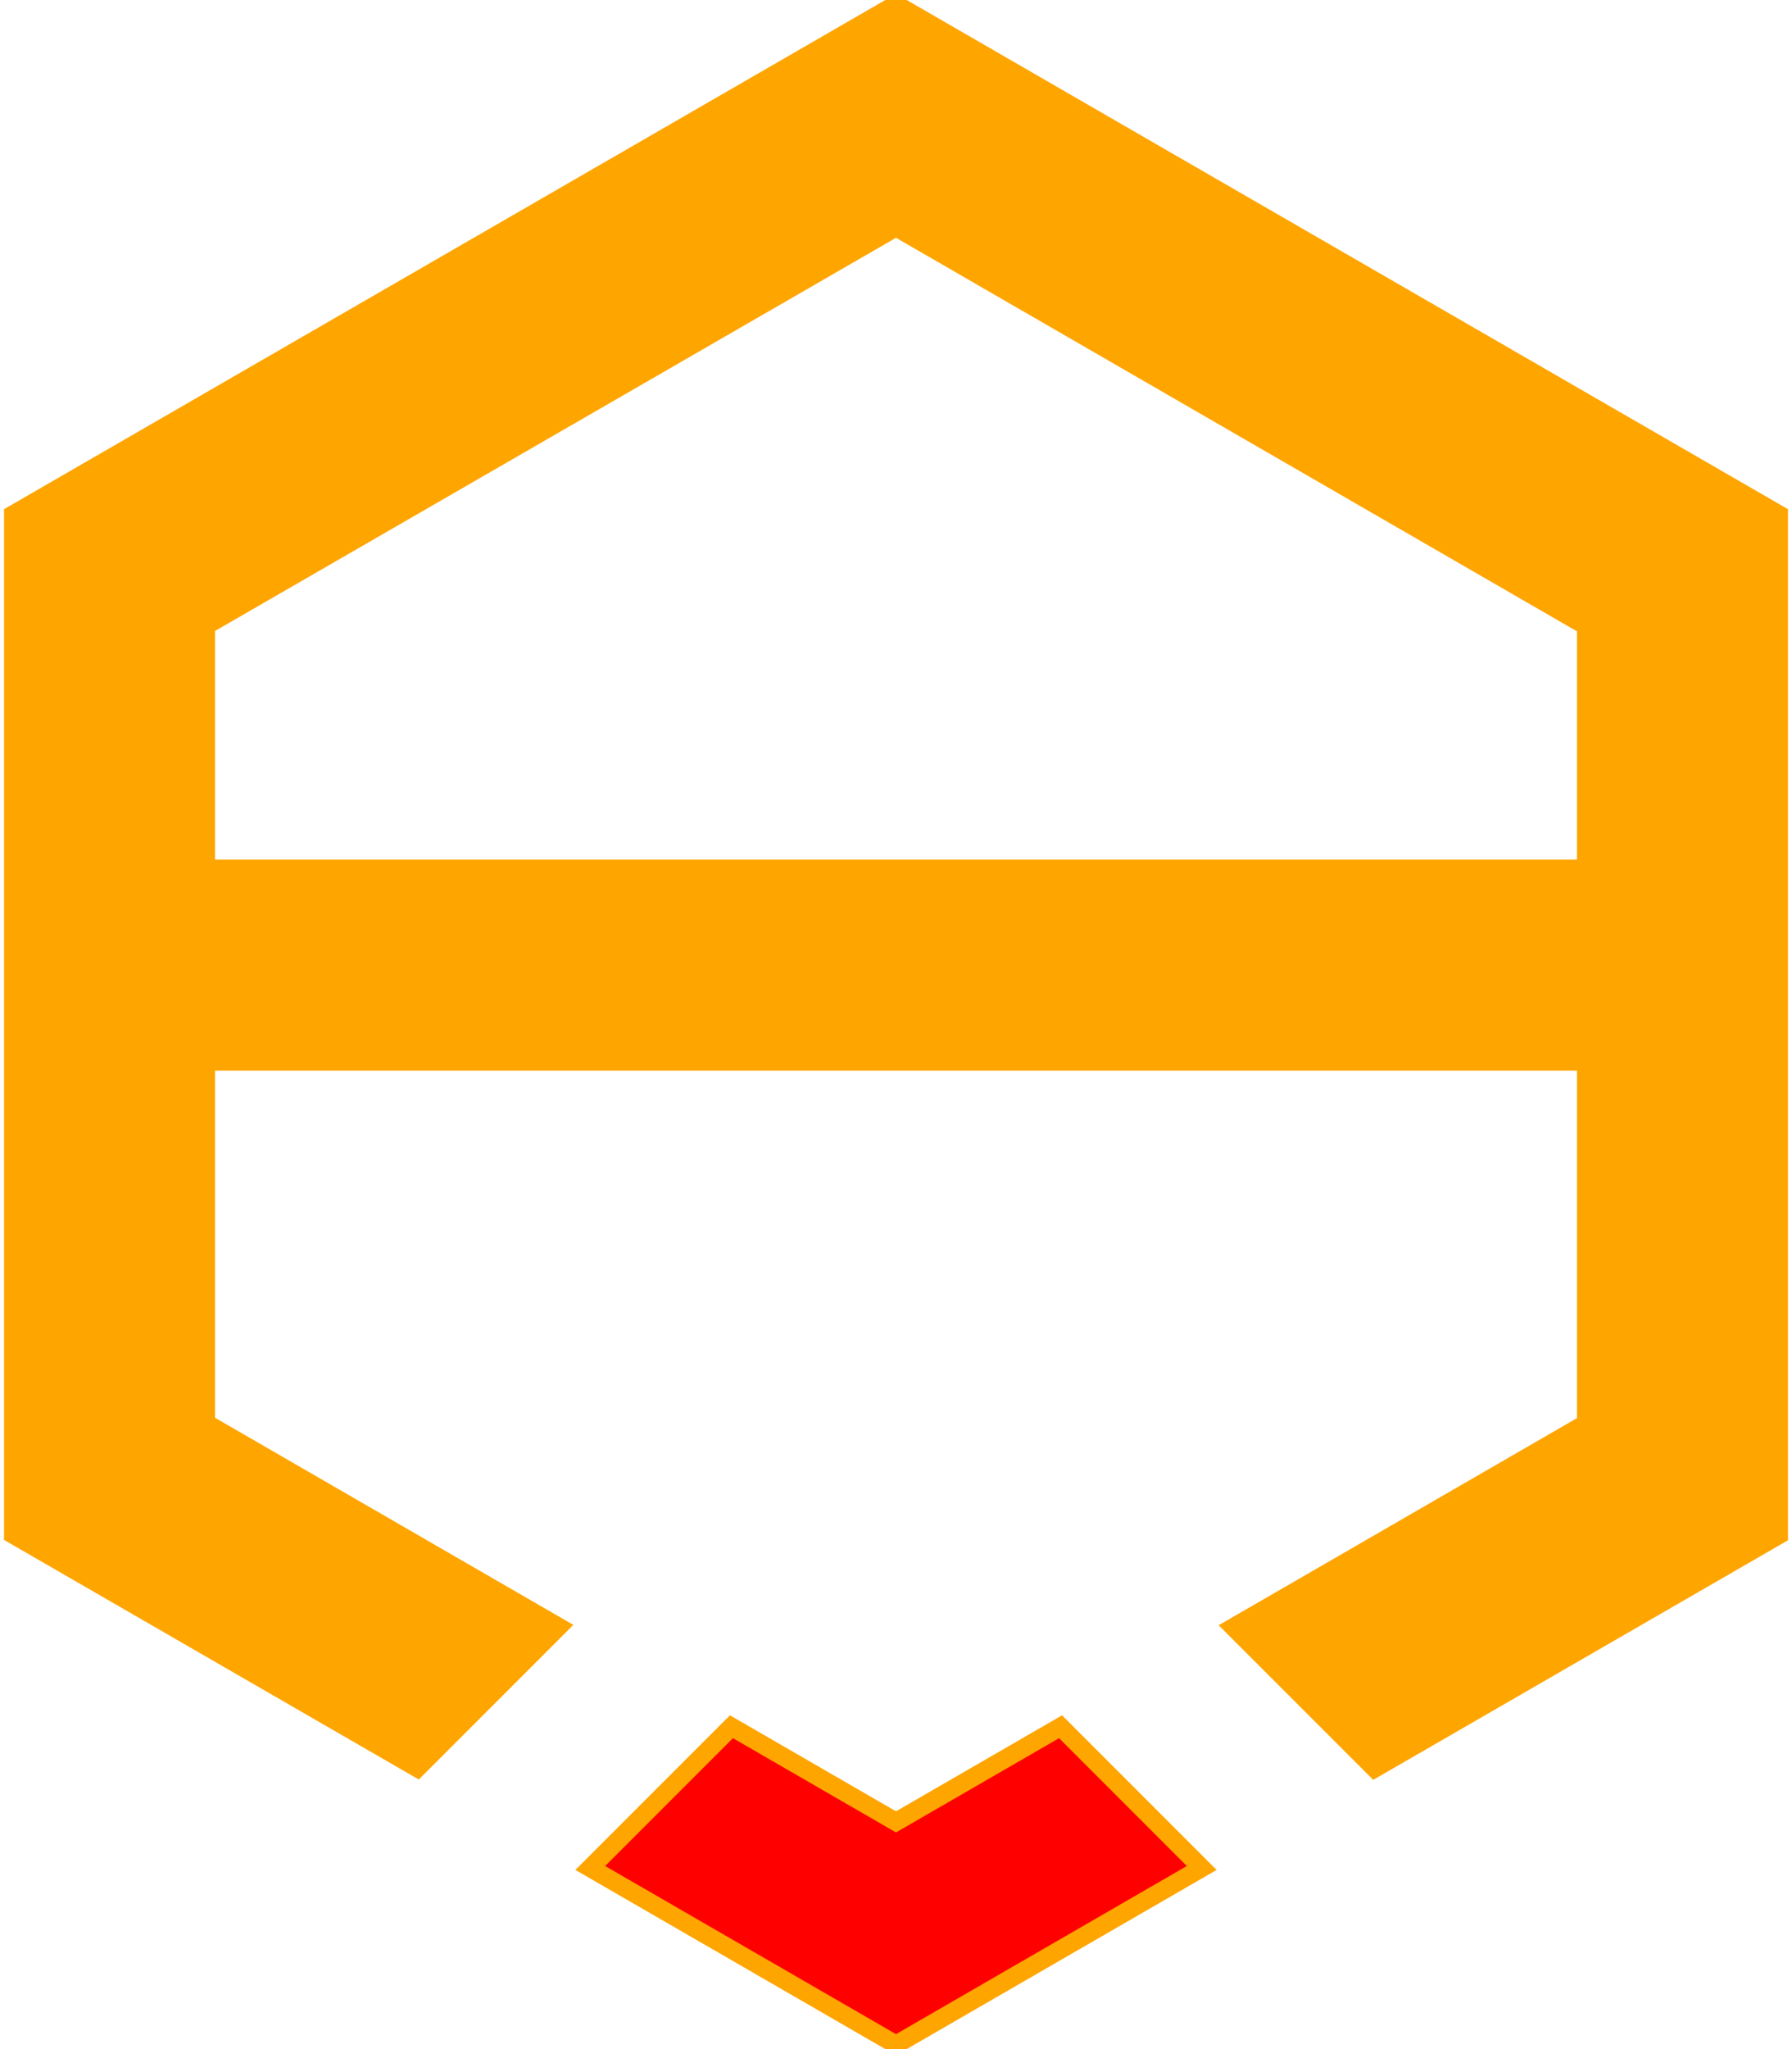
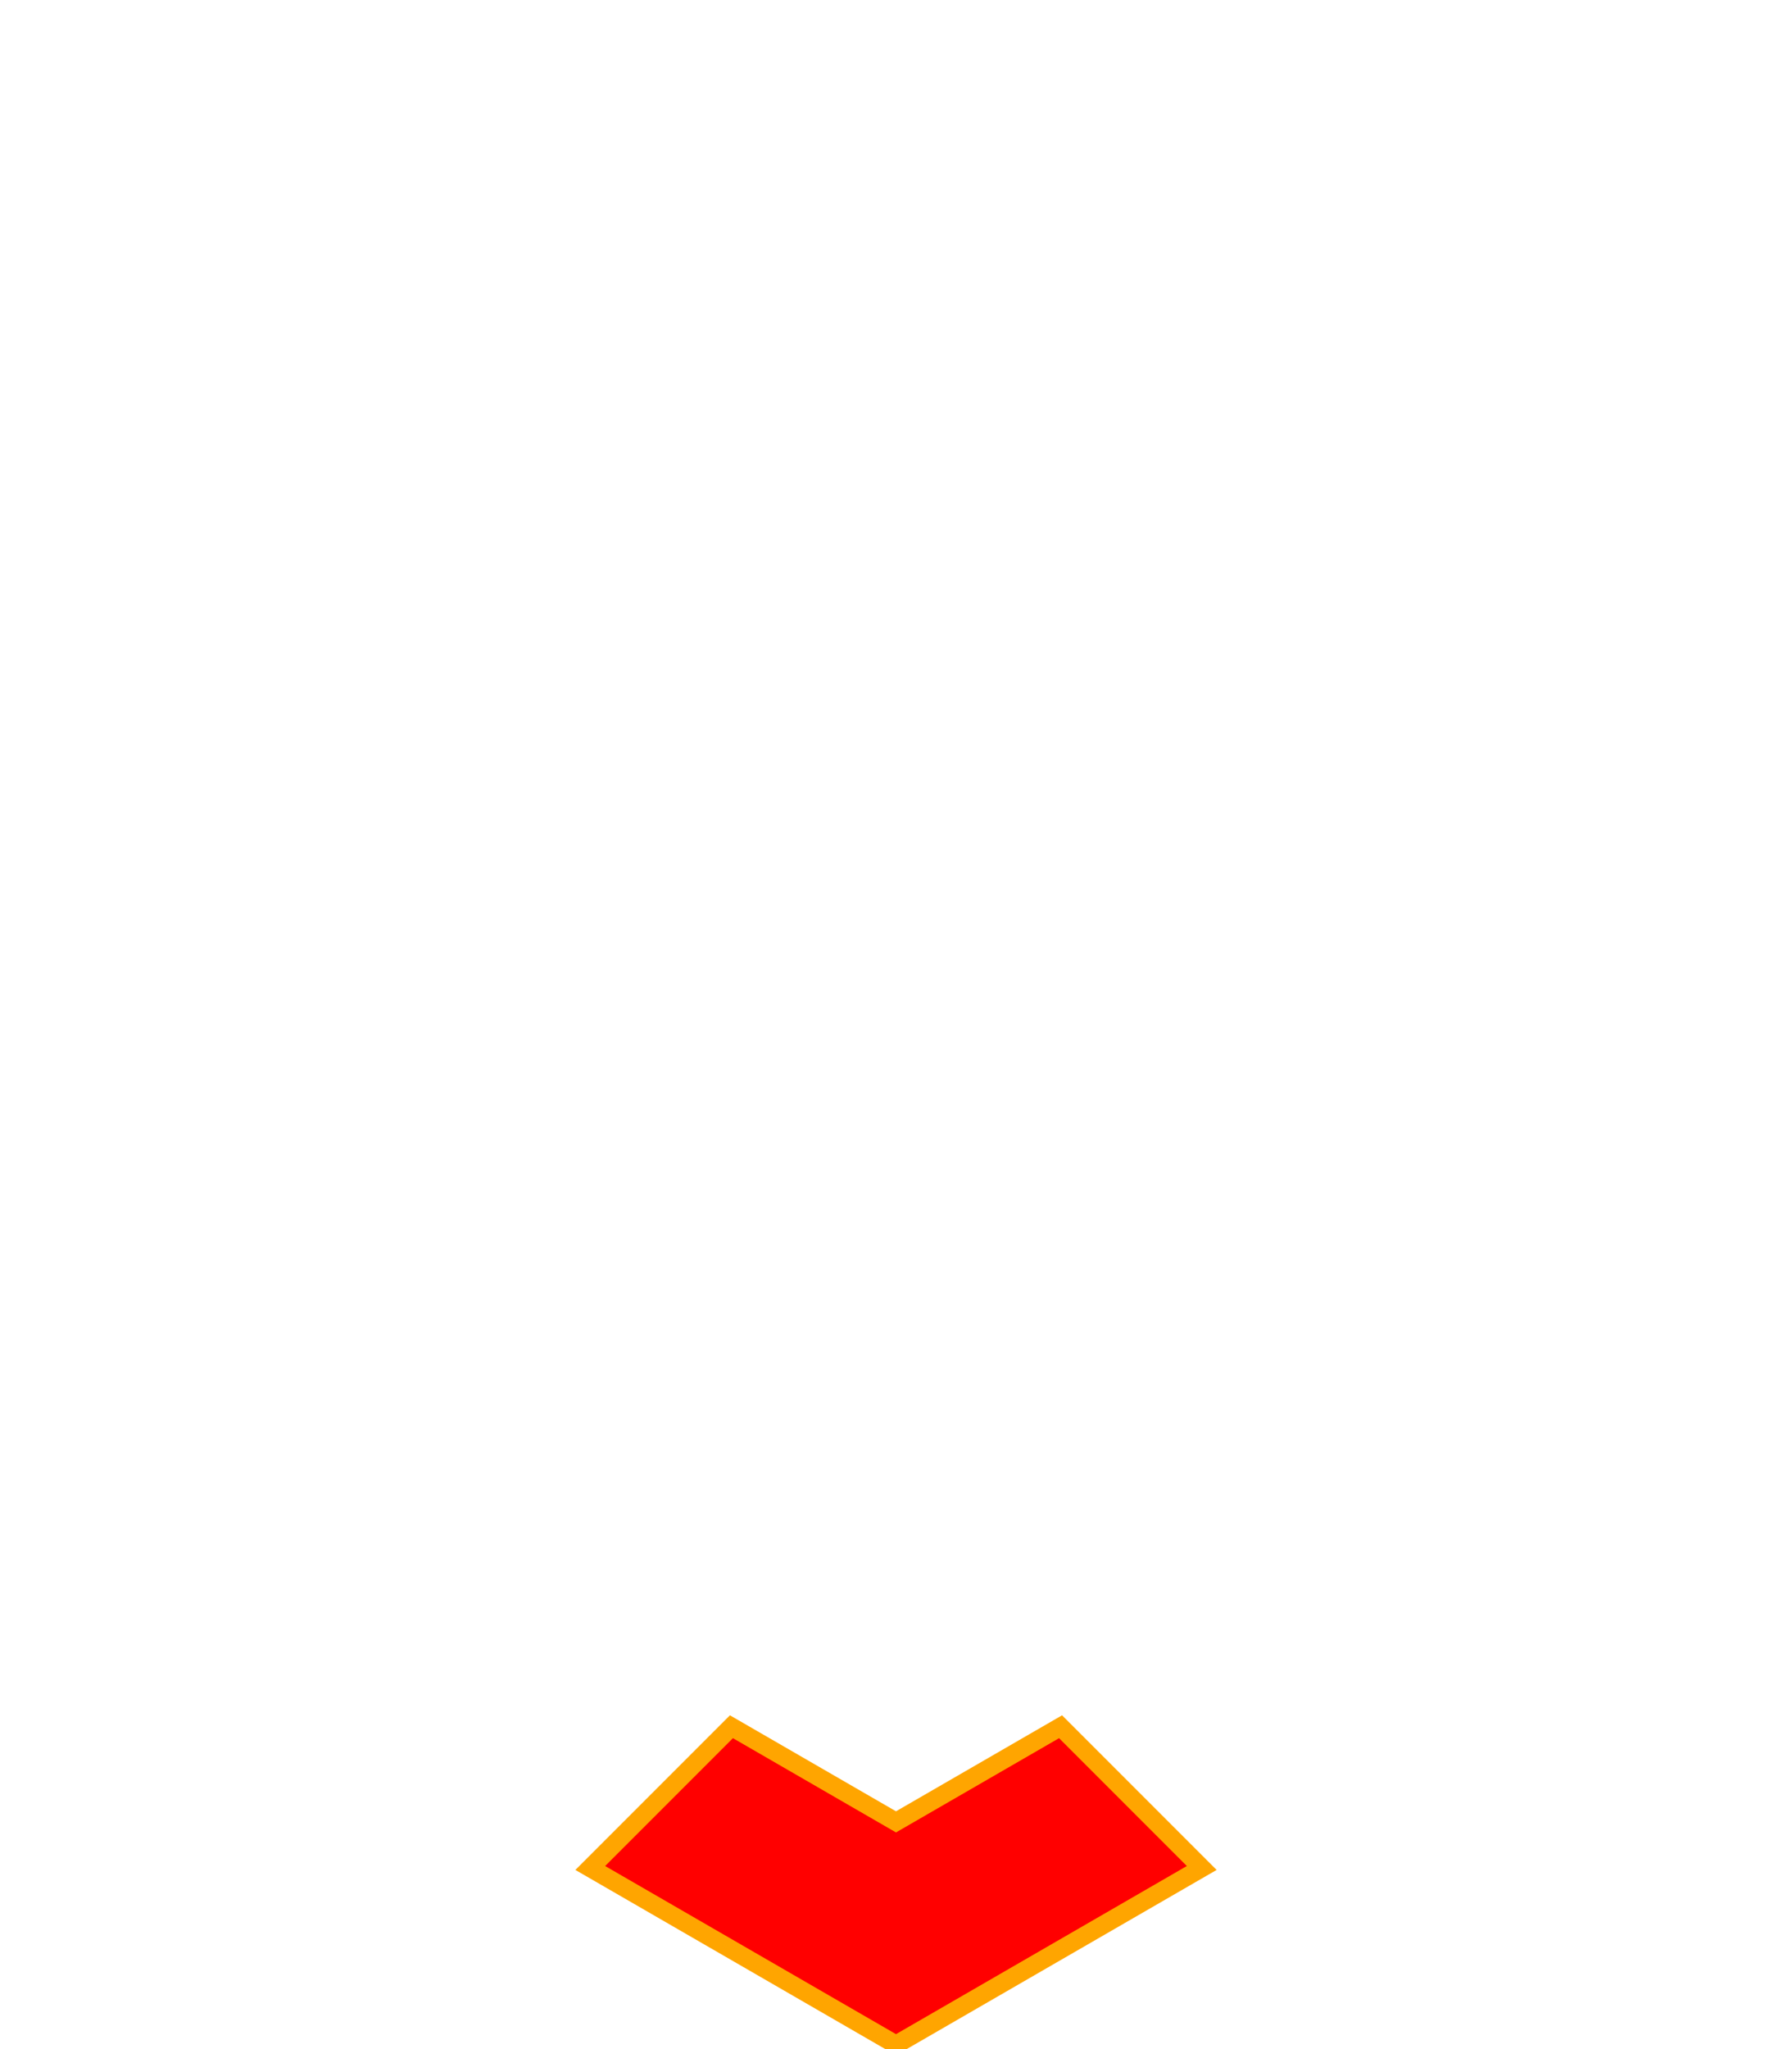
<svg xmlns="http://www.w3.org/2000/svg" version="1.1" id="logo" x="0px" y="0px" viewBox="-234 0 490 560" style="enable-background:new -234 0 490 560;" xml:space="preserve">
  <style type="text/css">
		.st0 {
			fill: #ffa500;
			stroke: #ffa500;
			stroke-width: 5;
			stroke-miterlimit: 5;
		}

		.st0 {
			stroke-dasharray: 3200;
			stroke-dashoffset: 0;
			-webkit-animation: dash 2s linear forwards;
			-o-animation: dash 2s linear forwards;
			-moz-animation: dash 2s linear forwards;
			animation: dash 2s linear forwards;
		}

		#logo:hover .st0 {
			fill: #ffa500;
			transition: .8s;
		}

		#logo.clickit .st0 {
			fill: #eee;
		}

		@-webkit-keyframes dash {
			from {
				stroke-dashoffset: 3200;
			}

			to {
				stroke-dashoffset: 0;
			}
		}

		.st1 {
			fill: #ff0000;
			stroke: #ffa500;
			stroke-width: 5;
			stroke-miterlimit: 5;
		}

		.st1 {
			stroke-dasharray: 3200;
			stroke-dashoffset: 0;
			-webkit-animation: dash 10s linear forwards;
			-o-animation: dash 10s linear forwards;
			-moz-animation: dash 10s linear forwards;
			animation: dash 10s linear forwards;
		}

		#logo:hover .st1 {
			fill: #ffa500;
			transition: .8s;
		}

		#logo.clickit .st1 {
			fill: #eee;
		}
	</style>
  <script type="text/javascript">
		var clicker = document.querySelector('#logo');
	clicker.addEventListener('click', function(){
	this.classList.toggle('clickit');
	})
	</script>
  <g id="A">
    <polygon class="st1" points="11,497.9 -34,471.9 -72.6,510.5 11,558.8 94.6,510.5 56,471.9  " />
-     <path class="st0" d="M252.4,237.4v-96.8L11,1.2l-241.4,139.4v96.8l0,52.7v129.3l110.5,63.8l38.6-38.6l-96.4-55.7   v-98.8h377.4V389l-96.4,55.7l38.6,38.6l110.5-63.8V290.1L252.4,237.4z M199.7,237.4h-377.4V171L11,62.1l188.7,109V237.4z" />
  </g>
</svg>